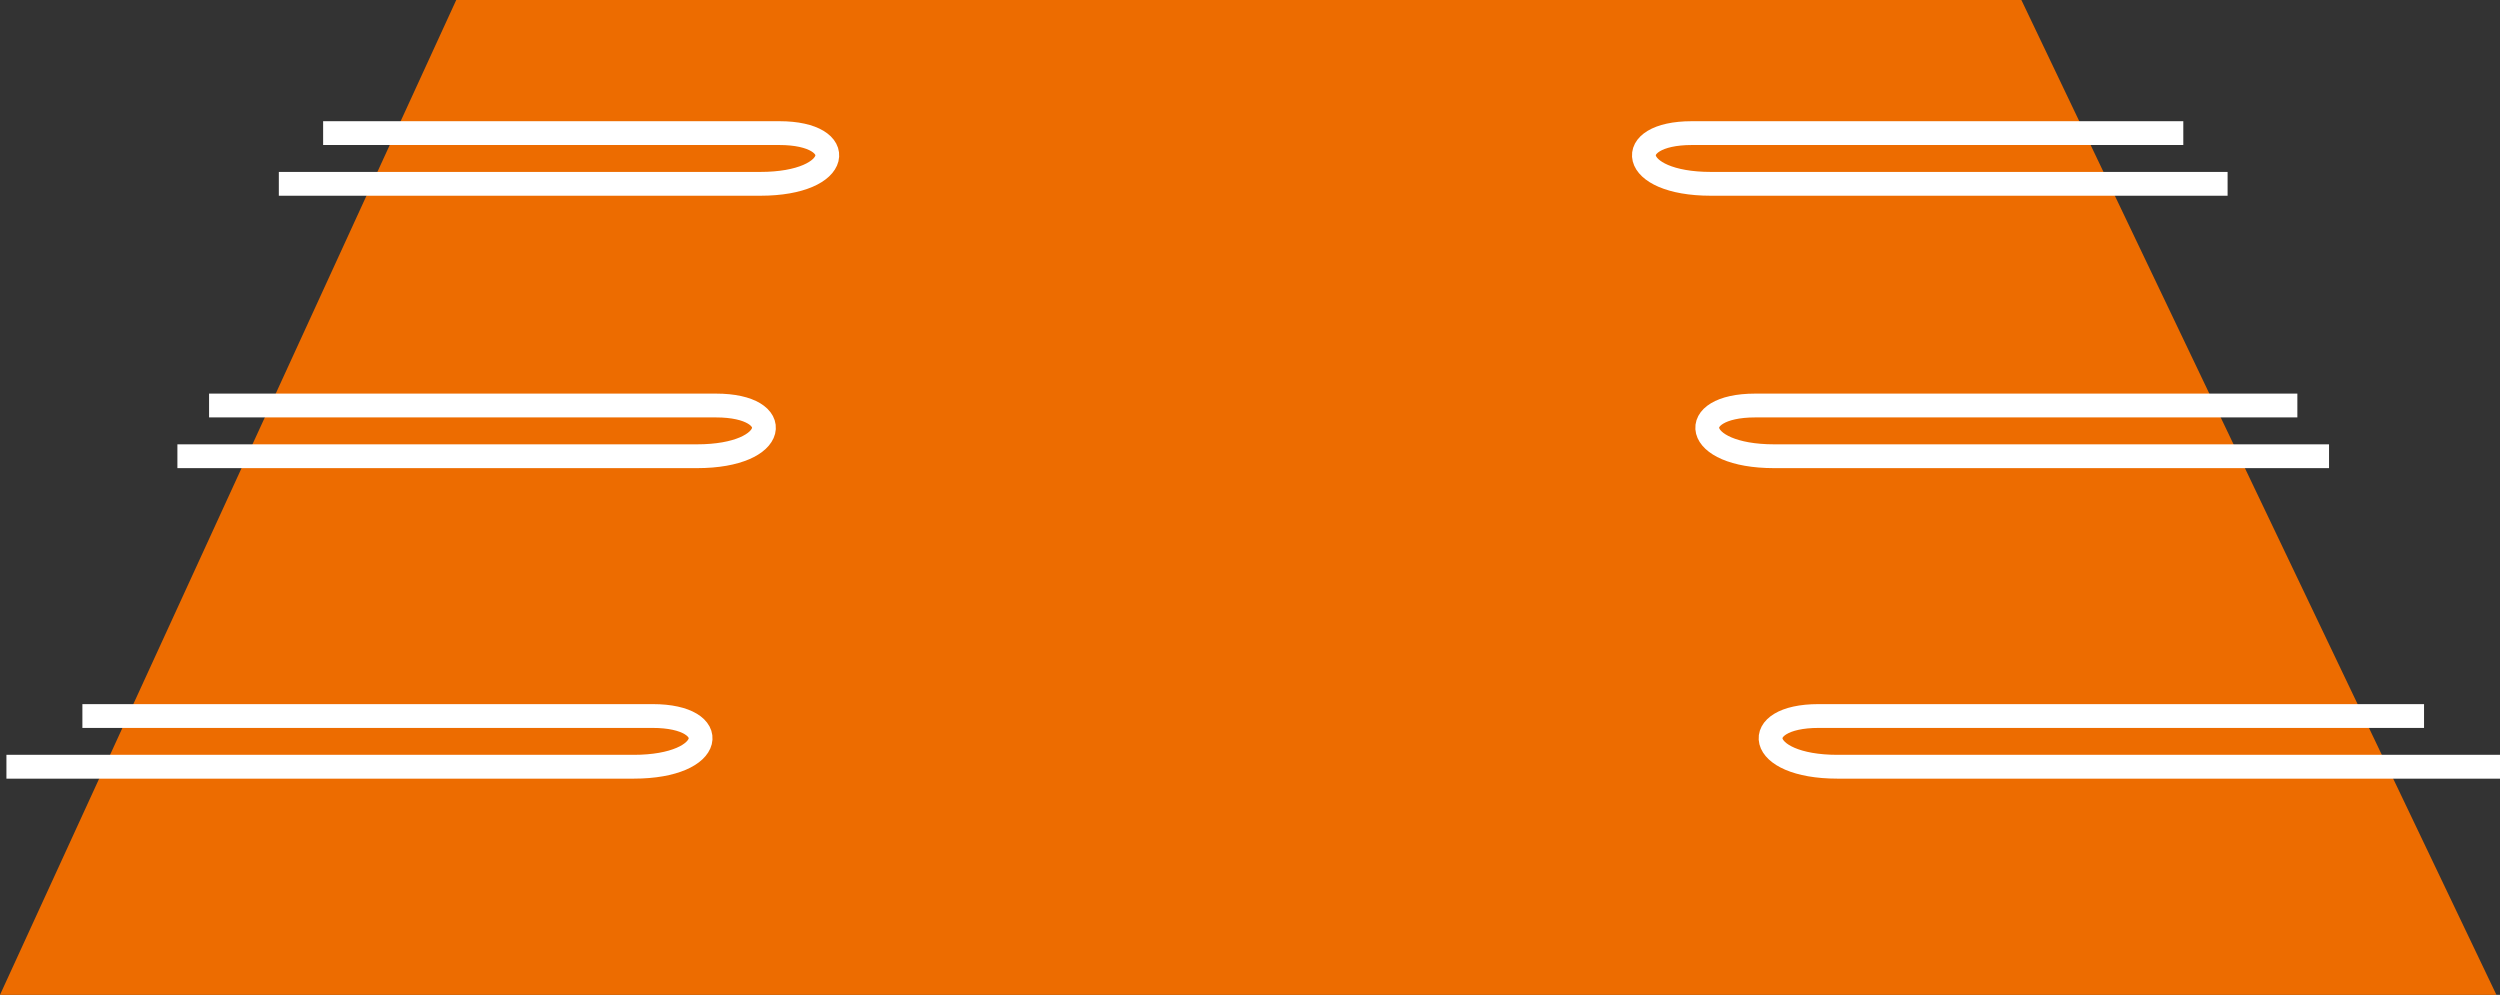
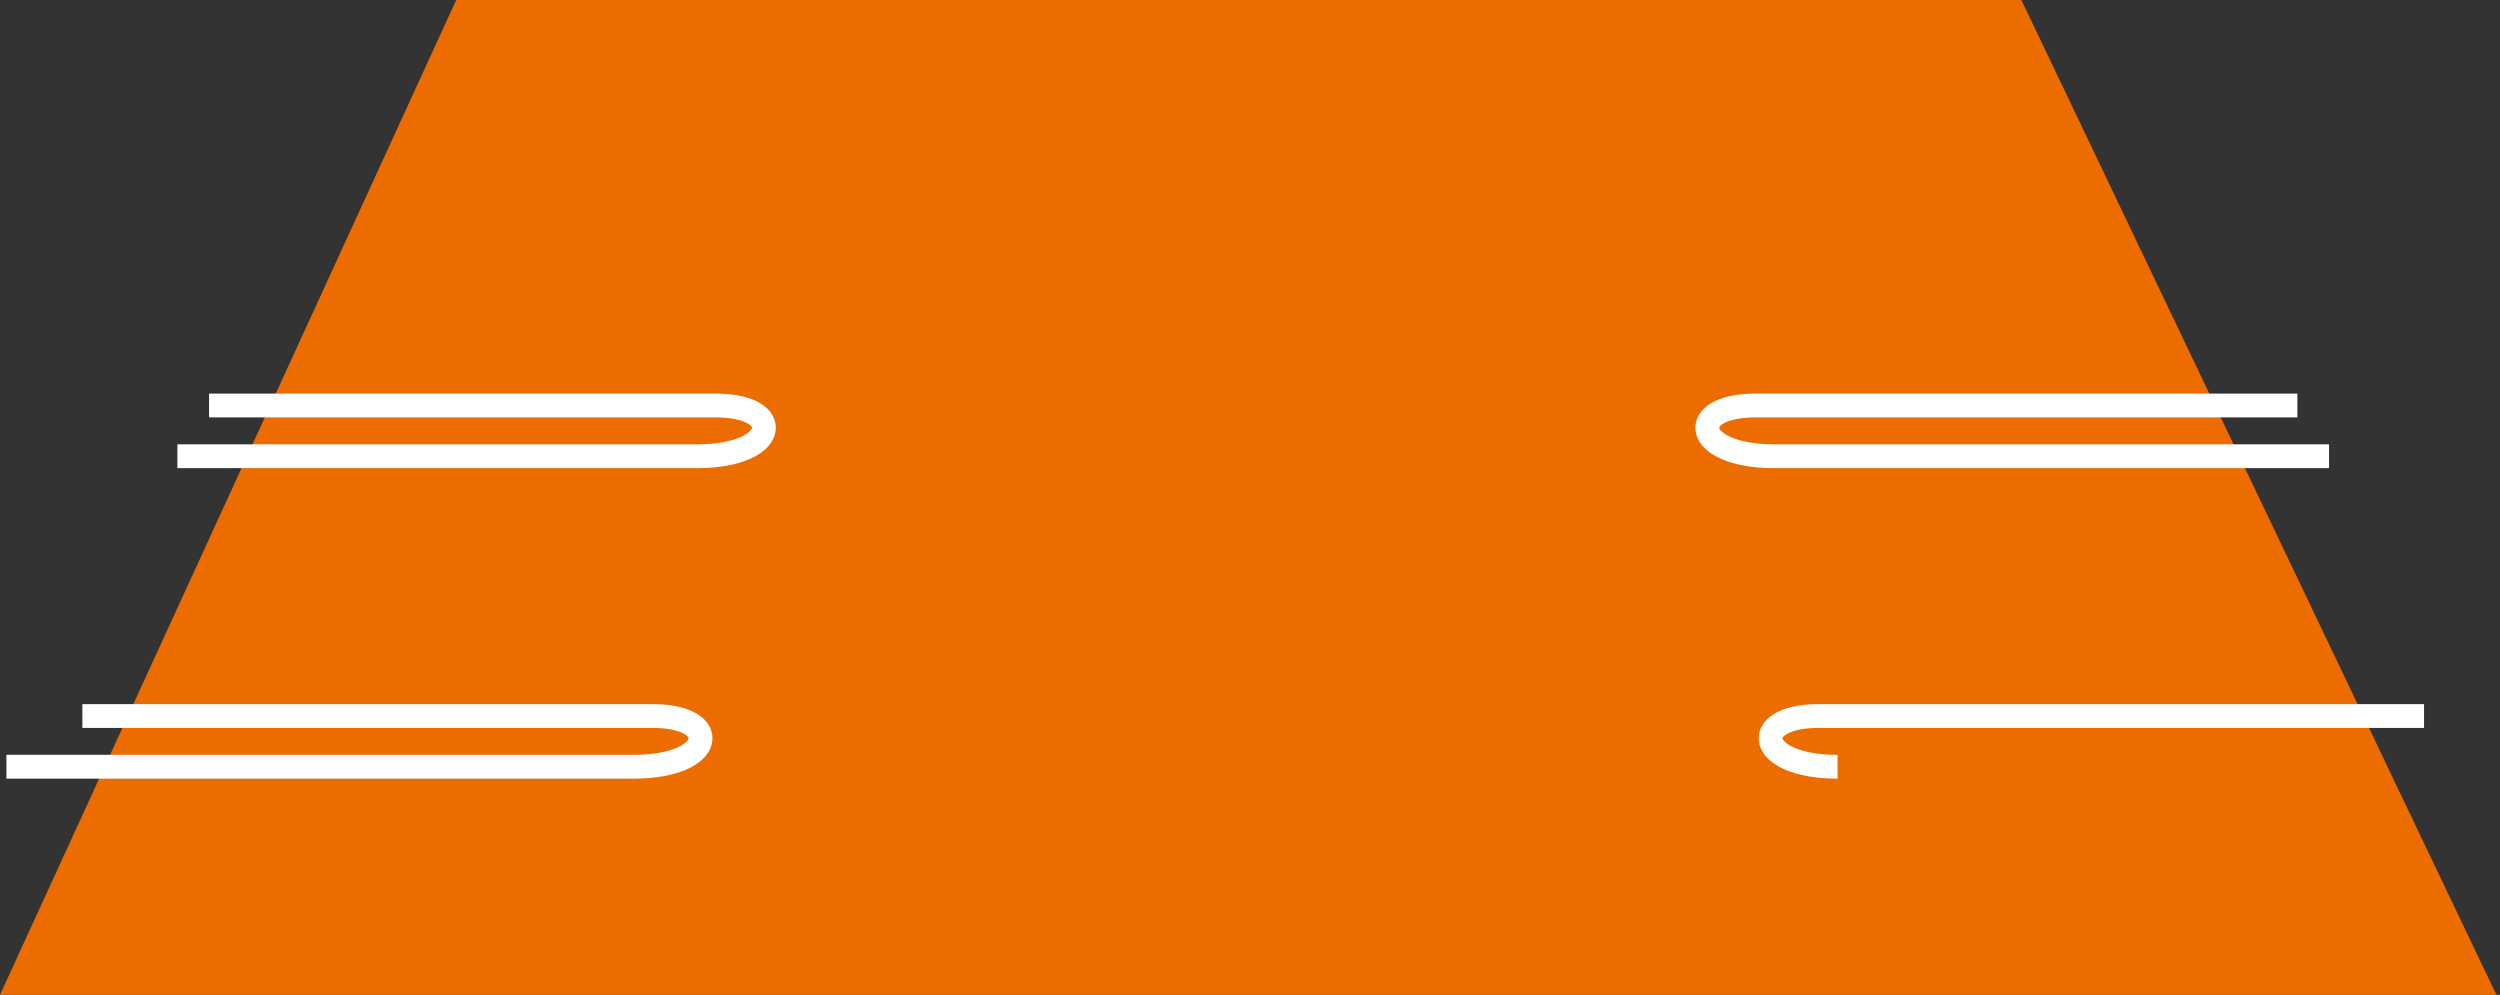
<svg xmlns="http://www.w3.org/2000/svg" id="_レイヤー_2" data-name="レイヤー 2" viewBox="0 0 104.99 41.78">
  <rect x="0" y="0" width="104.99" height="41.78" fill="#333333" stroke="none" />
  <defs>
    <style>
      .cls-1 {
        fill: #ed6c00;
      }

      .cls-2 {
        fill: none;
        stroke: #fff;
        stroke-miterlimit: 10;
      }
    </style>
  </defs>
  <g id="_レイヤー_1-2" data-name="レイヤー 1">
    <g>
      <polygon class="cls-1" points="104.84 41.78 0 41.78 19.16 0 84.89 0 104.84 41.78" />
-       <path class="cls-2" d="M13.57,5.59h19.16c2.93,0,2.66,2.13-.8,2.13H11.71" />
      <path class="cls-2" d="M8.78,17.03H30.07c2.93,0,2.66,2.13-.8,2.13H7.45" />
      <path class="cls-2" d="M3.46,30.07H27.41c2.93,0,2.66,2.13-.8,2.13H.27" />
-       <path class="cls-2" d="M91.69,5.59h-20.64c-2.93,0-2.66,2.13,.8,2.13h21.7" />
      <path class="cls-2" d="M96.48,17.03h-22.77c-2.93,0-2.66,2.13,.8,2.13h23.3" />
-       <path class="cls-2" d="M101.8,30.07h-25.43c-2.93,0-2.66,2.13,.8,2.13h27.82" />
+       <path class="cls-2" d="M101.8,30.07h-25.43c-2.93,0-2.66,2.13,.8,2.13" />
    </g>
  </g>
</svg>